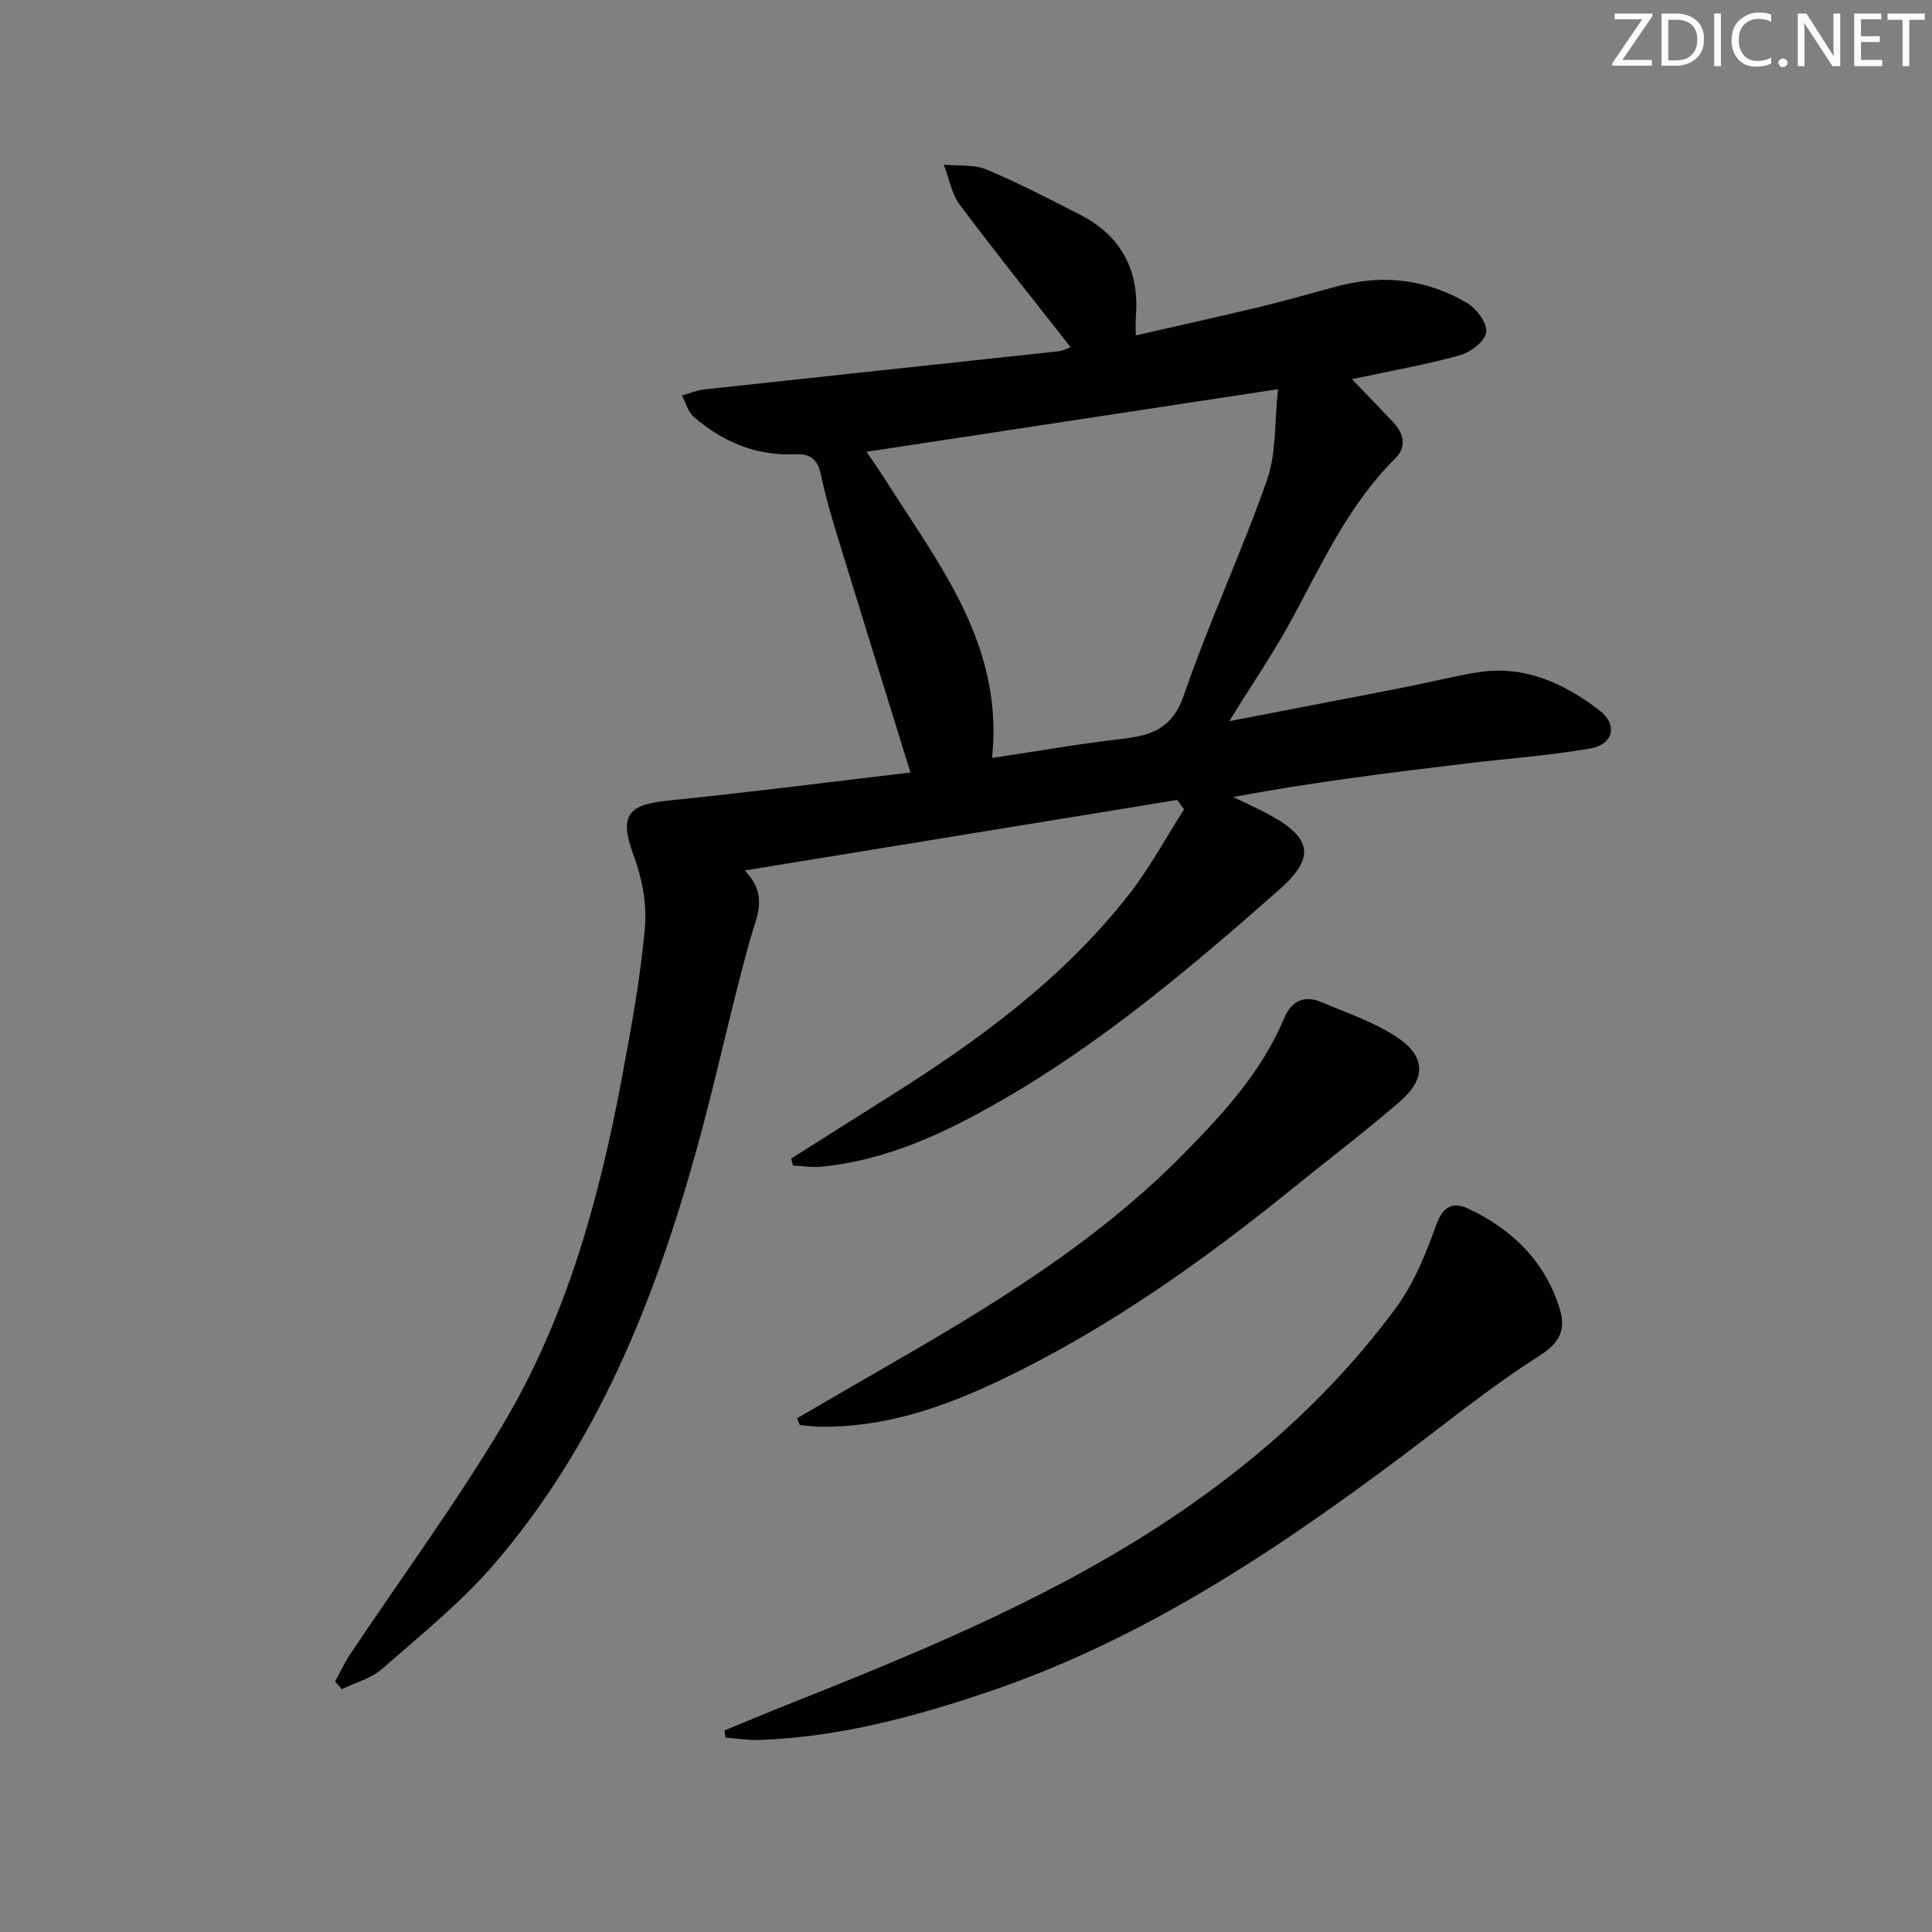
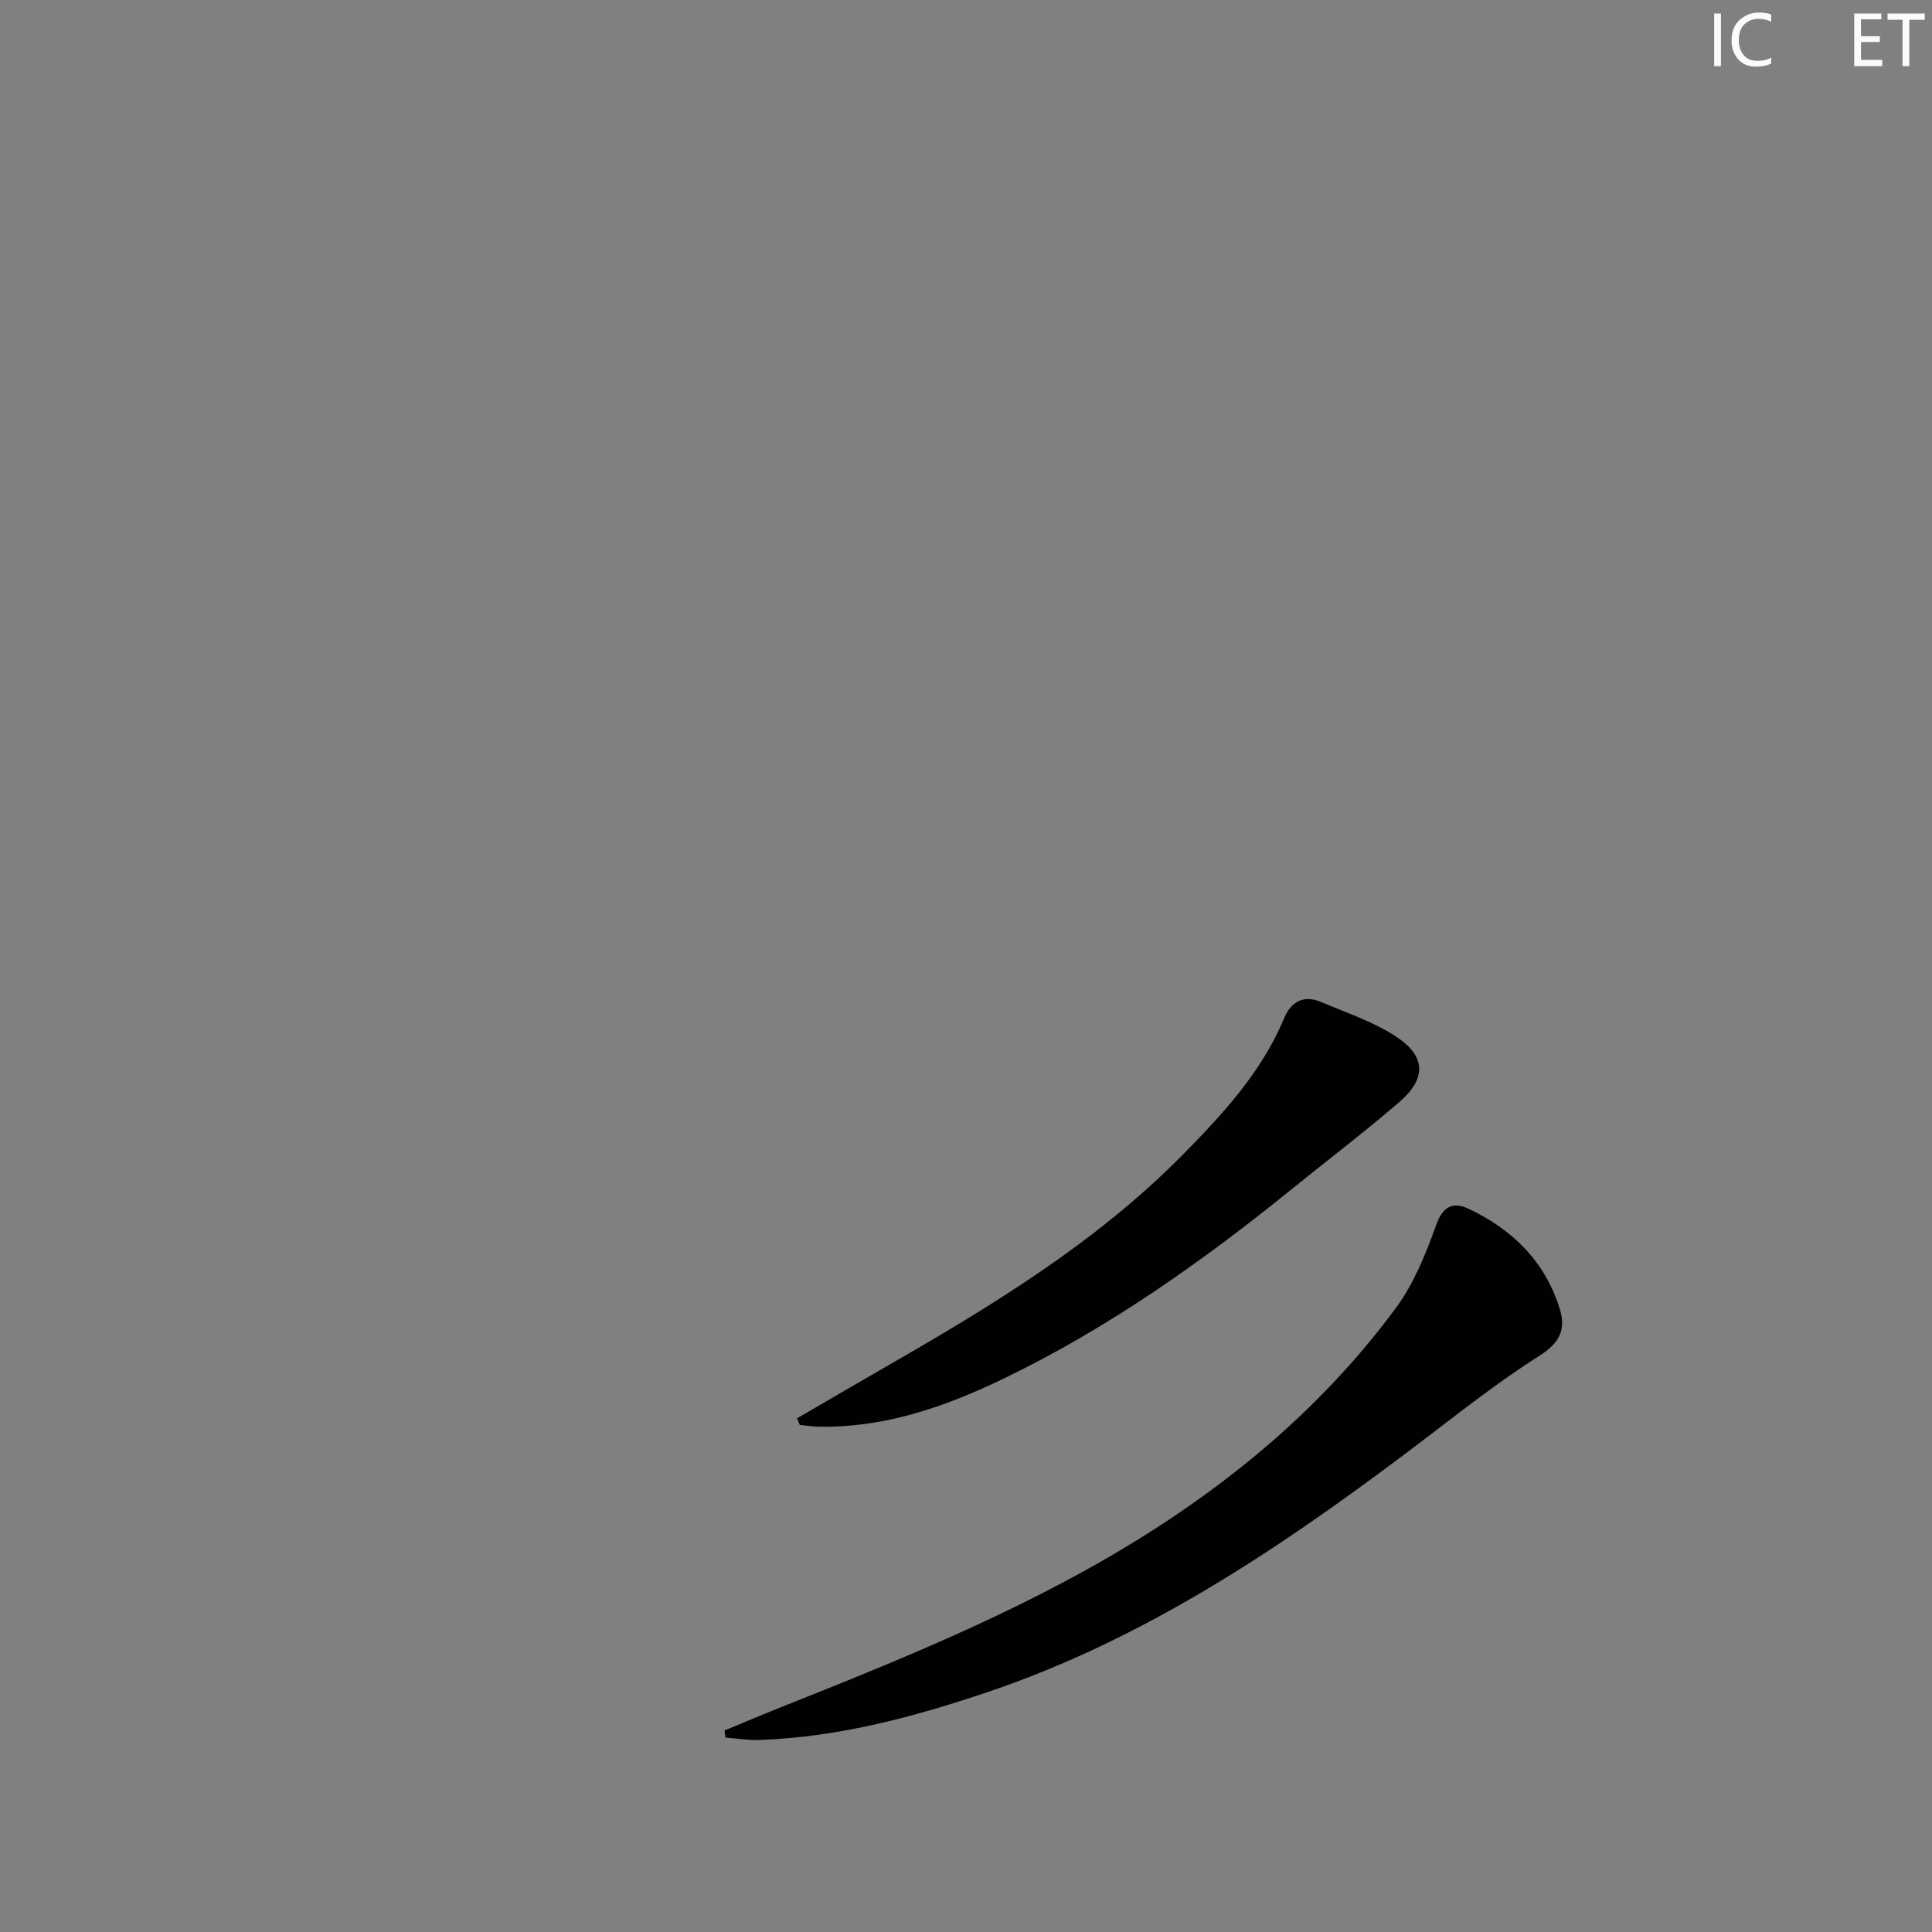
<svg xmlns="http://www.w3.org/2000/svg" enable-background="new 0 0 400 400" viewBox="0 0 400 400">
  <rect x="0" y="0" width="400" height="400" fill="#808080" stroke="none" />
  <g fill="#fafbfc">
-     <path d="m342.2 3.2-6.3 9.2h6.1v1.2h-8.2v-.5l6.2-9.1h-5.7v-1.2h7.8v.4z" />
-     <path d="m344 13.7v-10.9h3.1c1.6 0 3 .5 4.1 1.4 1.1 1 1.6 2.2 1.6 3.9s-.5 3-1.6 4-2.5 1.5-4.2 1.5h-3zm1.4-9.6v8.4h1.6c1.4 0 2.5-.4 3.2-1.1.8-.8 1.2-1.8 1.2-3.2s-.4-2.4-1.2-3.1-1.8-1-3.1-1z" />
    <path d="m356.3 2.8v10.9h-1.4v-10.9z" />
    <path d="m366.6 13.2c-.8.4-1.8.6-3 .6-1.6 0-2.8-.5-3.7-1.5s-1.4-2.3-1.4-3.9c0-1.7.5-3.2 1.6-4.2s2.4-1.6 4-1.6c1 0 1.9.1 2.6.4v1.5c-.8-.4-1.6-.6-2.6-.6-1.2 0-2.2.4-3 1.2s-1.1 1.9-1.1 3.3c0 1.3.4 2.3 1.1 3.1s1.6 1.1 2.8 1.1c1.1 0 2-.2 2.8-.7v1.3z" />
-     <path d="m368.2 13c0-.3.1-.5.3-.6.2-.2.4-.3.6-.3.3 0 .5.1.7.3s.3.4.3.6-.1.5-.3.6c-.2.2-.4.3-.7.3s-.5-.1-.6-.3c-.2-.2-.3-.4-.3-.6z" />
-     <path d="m381.1 13.7h-1.7l-5.5-8.4c-.2-.2-.3-.5-.4-.7 0 .2.1.8.1 1.5v7.6h-1.4v-10.9h1.8l5.3 8.3c.3.4.4.6.4.8 0-.3-.1-.8-.1-1.6v-7.5h1.4v10.9z" />
    <path d="m389.7 13.7h-5.8v-10.9h5.6v1.2h-4.2v3.5h3.9v1.2h-3.9v3.7h4.4z" />
    <path d="m398.4 4.1h-3.1v9.6h-1.4v-9.6h-3.1v-1.3h7.7v1.3z" />
  </g>
-   <path d="m188.5 159.94c-5.12-16.54-10.04-32.34-14.89-48.16-1.36-4.44-2.69-8.9-3.64-13.44-.66-3.16-2.08-4.44-5.35-4.29-8.03.37-14.99-2.57-20.98-7.74-1.2-1.04-1.66-2.93-2.45-4.43 1.53-.43 3.03-1.08 4.59-1.25 24.43-2.66 48.86-5.25 73.28-7.89.95-.1 1.86-.6 2.61-.85-7.72-9.85-15.51-19.54-22.95-29.49-1.72-2.3-2.24-5.51-3.31-8.3 2.96.29 6.2-.1 8.82.99 6.57 2.74 12.91 6.06 19.27 9.3 8.66 4.42 12.47 11.6 11.66 21.27-.08.98-.01 1.97-.01 3.78 8.84-2.02 17.33-3.89 25.78-5.92 5.48-1.32 10.9-2.92 16.36-4.35 9.29-2.43 18.23-1.28 26.44 3.55 1.97 1.16 4.21 4.19 3.98 6.06-.23 1.84-3.22 4.17-5.41 4.77-7.18 1.98-14.55 3.28-22.39 4.95 2.94 3.06 5.75 5.97 8.53 8.9 2.26 2.39 2.82 5.16.41 7.54-9.54 9.46-15 21.46-21.25 33.02-3.85 7.12-8.45 13.83-13.1 21.35 12.36-2.39 24.23-4.65 36.09-6.97 5.05-.99 10.05-2.27 15.12-3.11 9.74-1.62 18.03 2.15 25.45 7.85 3.87 2.98 2.89 7.05-1.99 7.9-8.48 1.46-17.11 2.07-25.67 3.1-15.97 1.92-31.94 3.89-48.17 6.94 2.57 1.25 5.19 2.41 7.69 3.78 8.77 4.82 9.18 8.93 1.79 15.44-18.38 16.18-37.03 32-58.44 44.16-11.33 6.44-23.06 11.85-36.25 13.15-1.96.19-3.96-.14-5.95-.24-.12-.48-.24-.96-.36-1.44 6.68-4.22 13.34-8.47 20.04-12.67 18.56-11.65 36.17-24.49 49.82-41.92 4.32-5.52 7.68-11.78 11.48-17.71-.47-.65-.95-1.3-1.42-1.95-29.47 4.8-58.93 9.61-89.54 14.6 5.05 5.26 2.4 9.61 1.08 14.38-4.02 14.54-7.12 29.33-11.17 43.85-8.64 30.97-20.46 60.56-41.71 85.29-6.89 8.01-15.28 14.77-23.27 21.78-2.27 1.99-5.55 2.84-8.36 4.21-.46-.53-.92-1.06-1.38-1.59 1.03-1.88 1.92-3.85 3.11-5.63 10.6-15.89 21.97-31.32 31.72-47.71 13.21-22.22 19.95-46.97 24.66-72.23 1.89-10.11 3.74-20.26 4.65-30.48.44-4.89-.58-10.27-2.31-14.92-2.96-7.95-1.56-10.52 6.76-11.38 16.93-1.71 33.84-3.89 50.53-5.85zm76.1-79.36c-29.05 4.42-56.69 8.63-85.19 12.96 1.57 2.34 2.79 4.04 3.9 5.8 11.08 17.56 24.57 34.2 22.08 57.59 9.08-1.36 18.03-2.93 27.04-3.97 6.08-.7 10.33-2.19 12.68-9.04 5.17-15.04 11.94-29.52 17.2-44.53 1.96-5.54 1.54-11.93 2.29-18.81z" fill="#010102" />
  <path d="m150 358.27c4.33-1.78 8.64-3.6 12.99-5.33 26.09-10.37 52.06-20.99 75.83-36.22 19.37-12.41 36.48-27.37 50.16-45.89 3.74-5.07 6.23-11.24 8.38-17.24 1.42-3.96 3.57-4.8 6.67-3.34 9.09 4.28 15.88 10.94 18.9 20.74 1.28 4.14.14 6.96-4.21 9.71-9.66 6.12-18.6 13.39-27.77 20.28-26.65 20.03-54.28 38.42-86.13 49.23-15.39 5.22-31.12 9.44-47.53 10.03-2.35.09-4.72-.31-7.08-.49-.07-.49-.14-.99-.21-1.48z" fill="#010102" />
  <path d="m165.01 293.65c6.11-3.55 12.21-7.12 18.33-10.64 21.97-12.63 43.6-25.74 61.56-43.96 8.31-8.43 16.32-17.11 20.98-28.27 1.46-3.48 4.1-4.83 7.66-3.32 5.32 2.26 10.96 4.12 15.7 7.29 6.03 4.03 6.03 8.63.48 13.41-7.18 6.2-14.75 11.94-22.12 17.91-18.66 15.12-38.19 28.94-59.9 39.4-12.07 5.81-24.56 10.17-38.23 9.91-1.3-.03-2.59-.23-3.88-.36-.2-.45-.39-.91-.58-1.37z" fill="#010102" />
</svg>